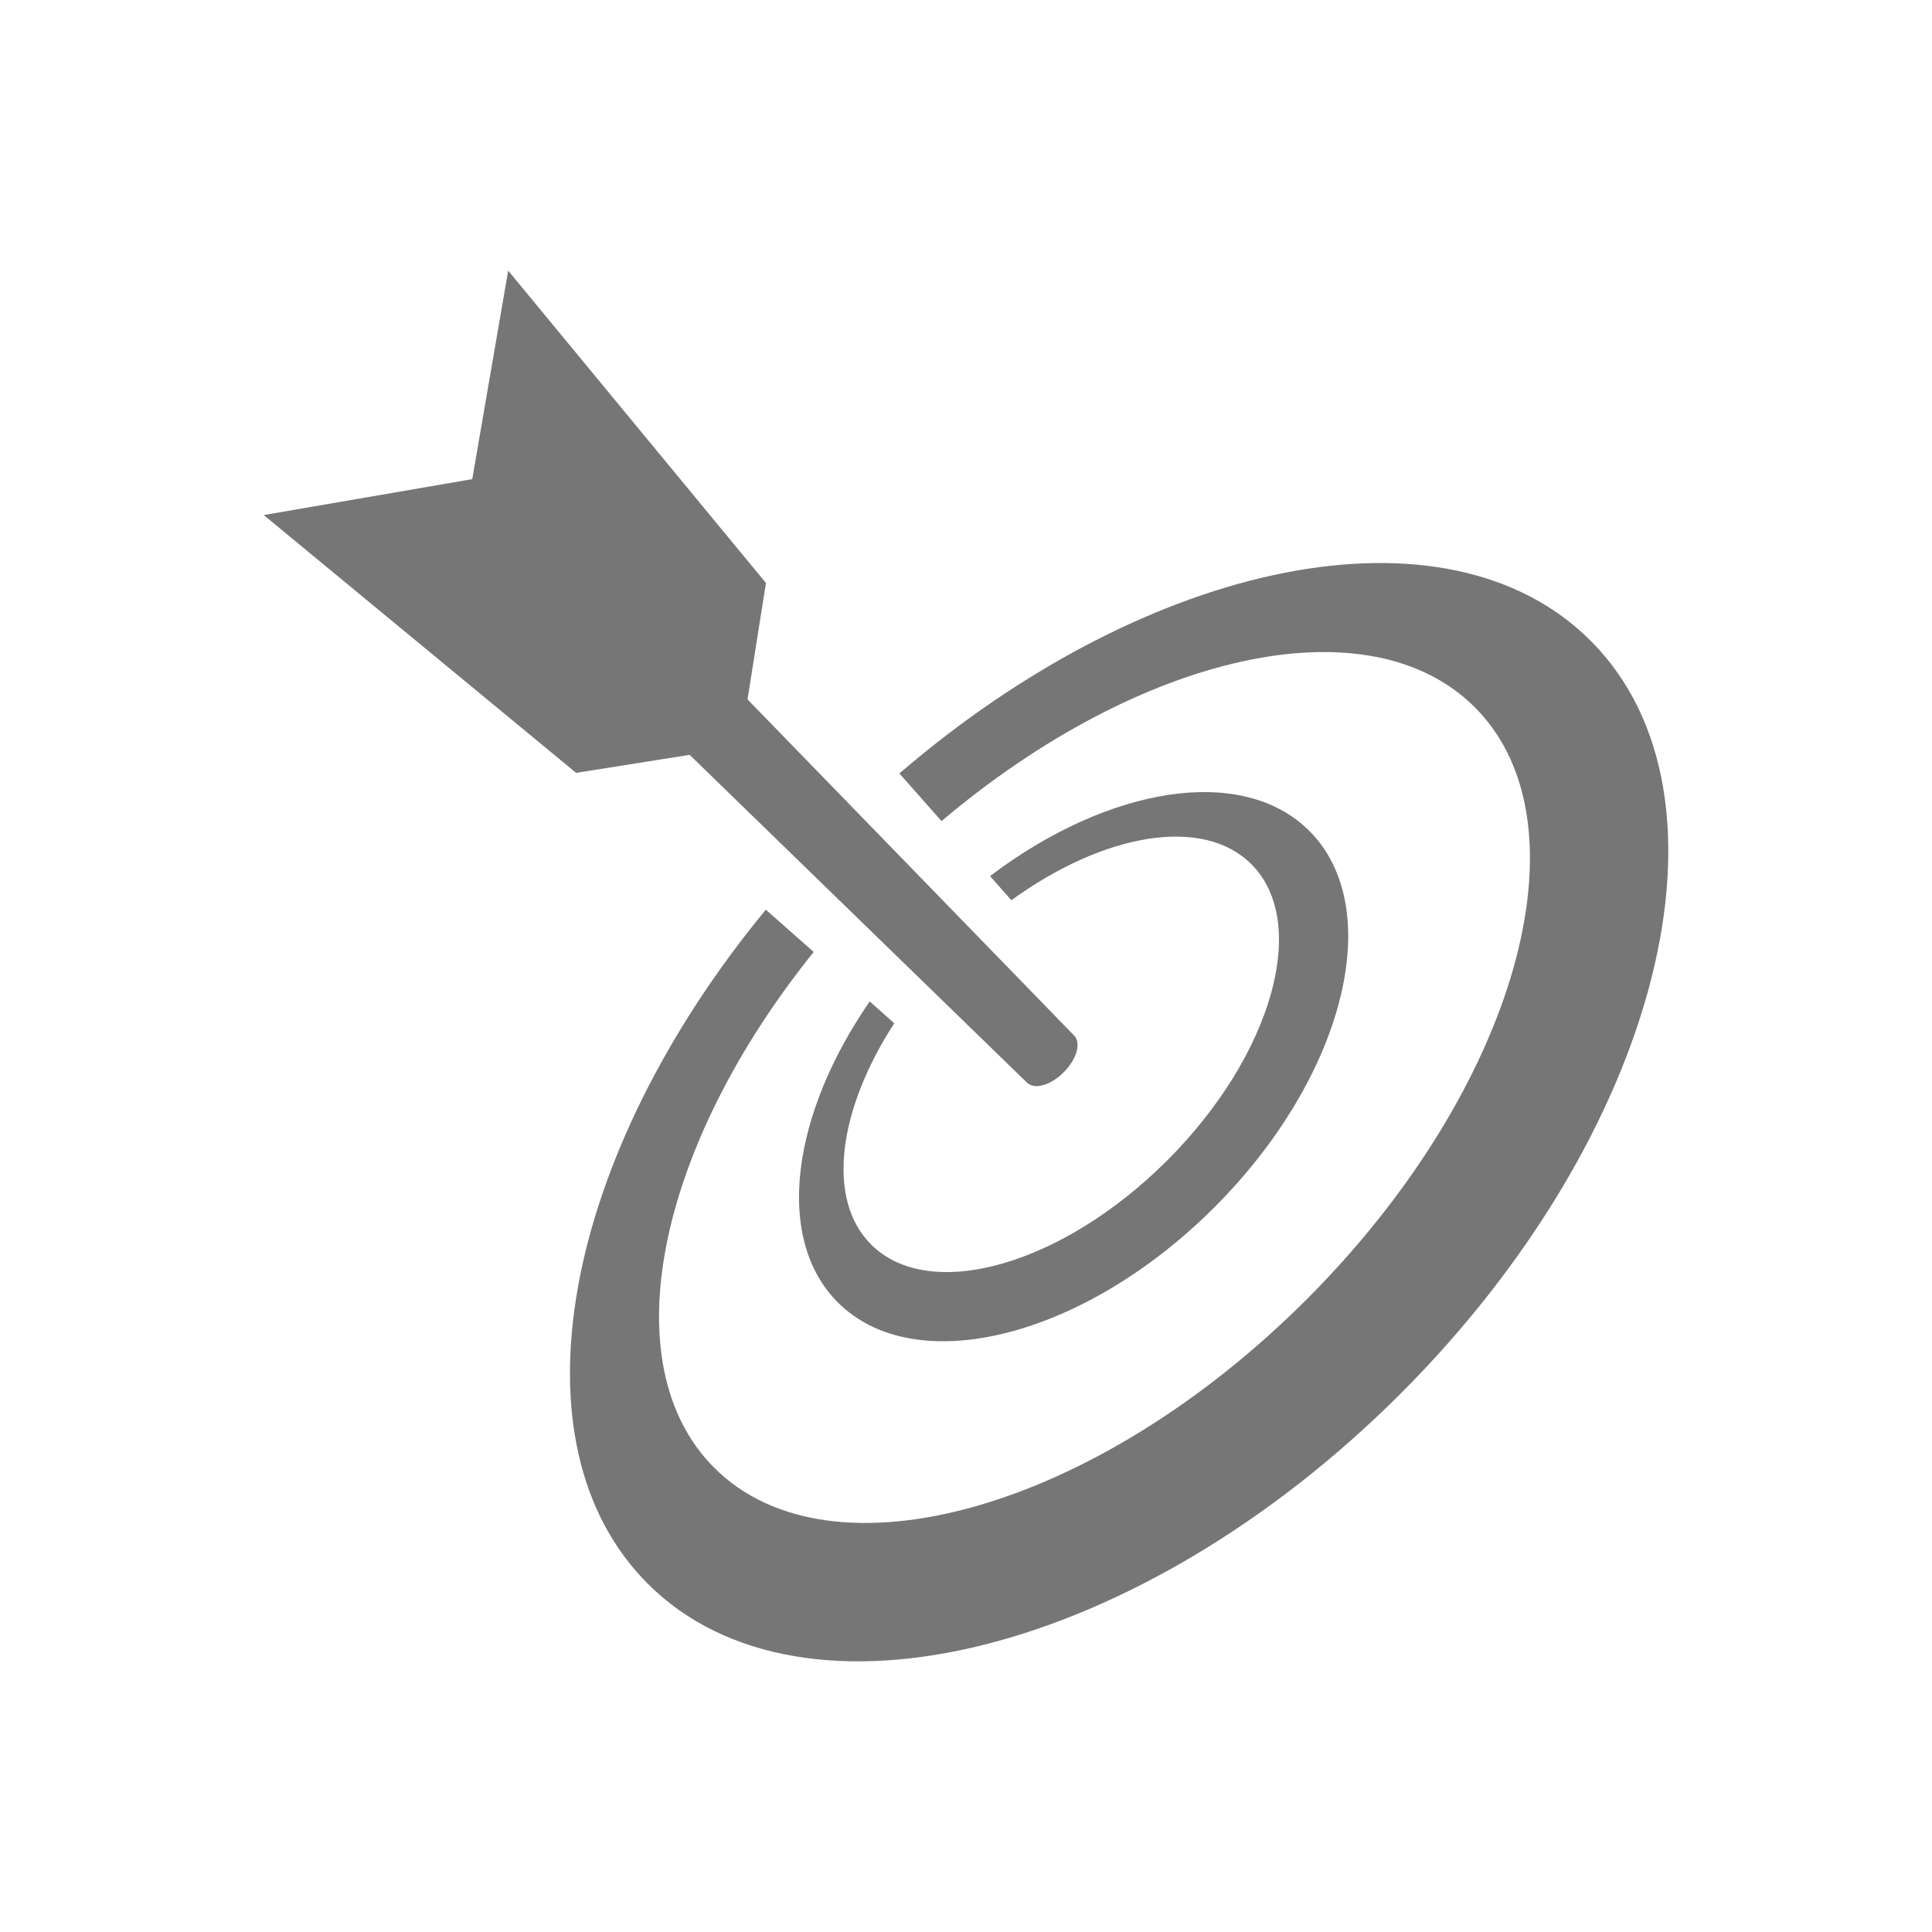
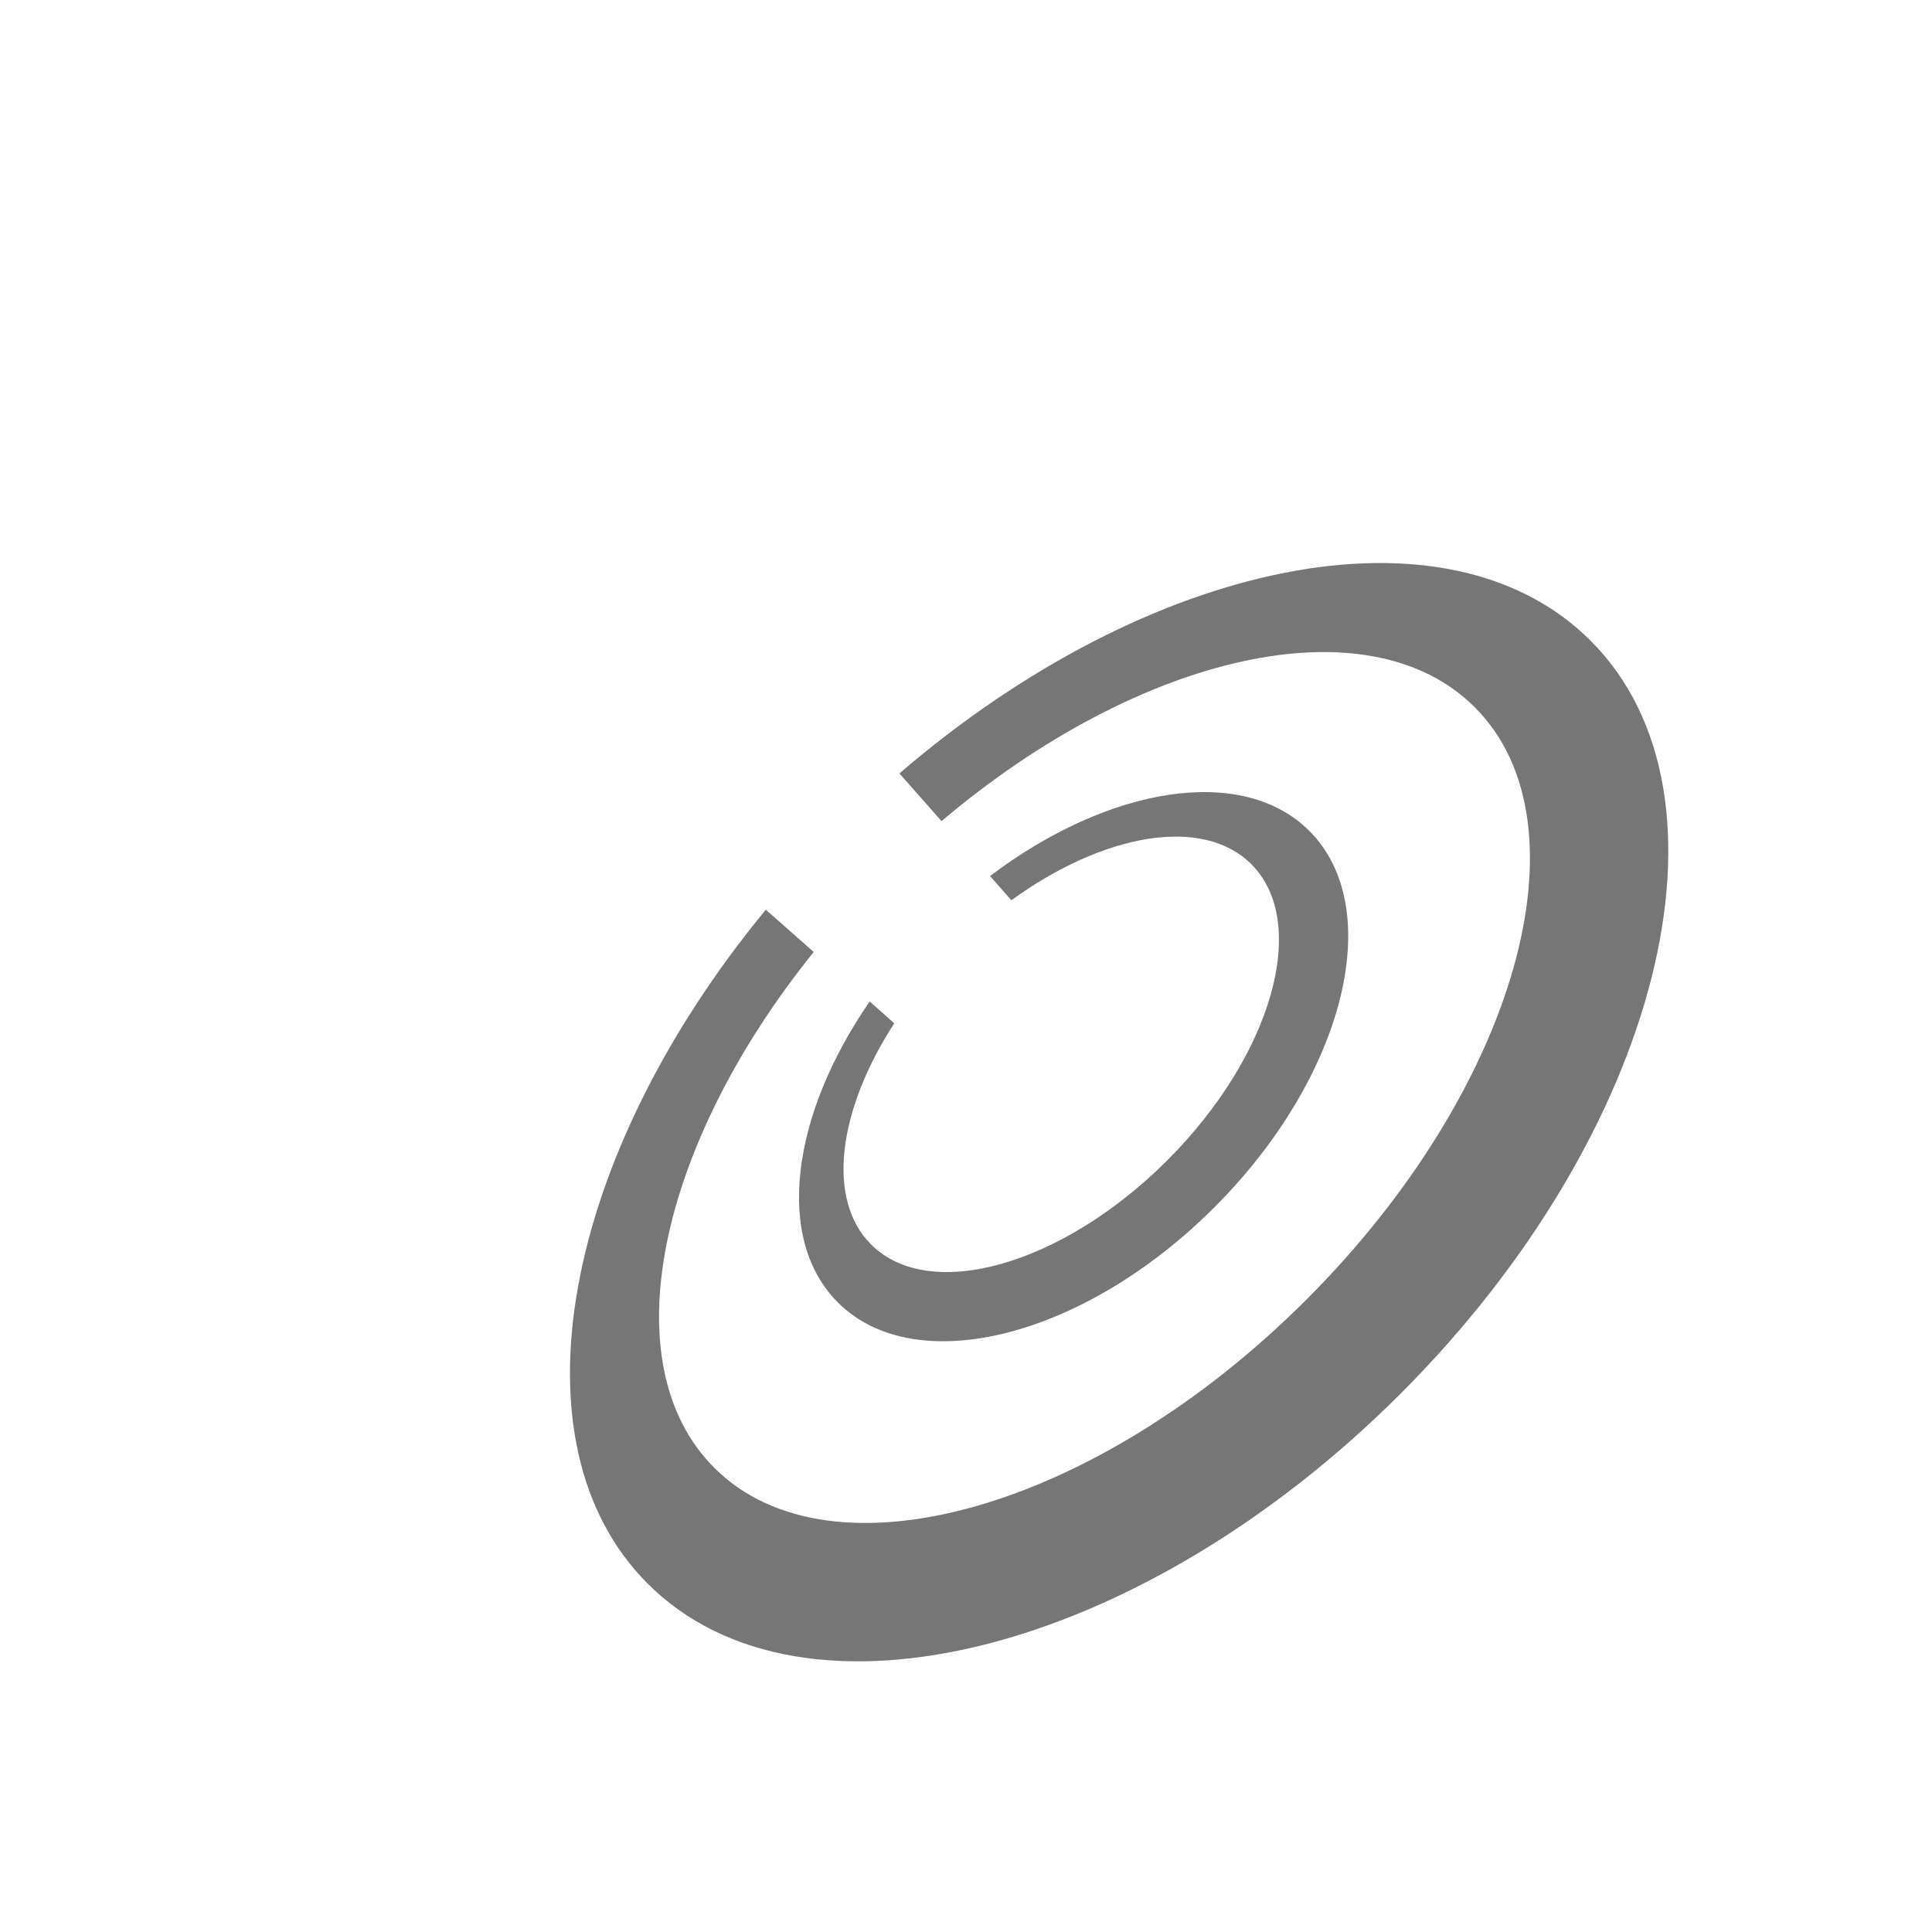
<svg xmlns="http://www.w3.org/2000/svg" version="1.1" id="Layer_1" x="0px" y="0px" width="64px" height="64px" viewBox="0 0 64 64" enable-background="new 0 0 64 64" xml:space="preserve">
  <g>
    <path fill="#767676" d="M52.692,21.225c-4.751-4.751-14.623-2.72-22.898,4.396l1.395,1.579c6.572-5.56,14.141-7.294,17.665-3.771   c3.878,3.877,1.382,12.663-5.575,19.62c-6.957,6.956-15.742,9.452-19.618,5.573c-3.422-3.42-1.886-10.654,3.294-17.087l-1.586-1.4   c-6.724,8.152-8.556,17.685-3.913,22.326c5.147,5.148,16.314,2.33,24.941-6.295C55.021,37.54,57.839,26.374,52.692,21.225z" />
    <path fill="#767676" d="M28.856,41.225c-1.496-1.497-1.095-4.455,0.767-7.327l-0.813-0.724c-2.606,3.776-3.152,7.872-1.056,9.97   c2.575,2.574,8.157,1.166,12.471-3.147s5.724-9.896,3.149-12.471c-2.211-2.211-6.64-1.484-10.578,1.495l0.707,0.801   c3.059-2.221,6.346-2.8,7.95-1.194c1.94,1.94,0.692,6.333-2.787,9.812C35.188,41.916,30.796,43.164,28.856,41.225z" />
-     <path fill="#767676" d="M34.019,35.863c0.243,0.243,0.789,0.09,1.218-0.342c0.432-0.432,0.587-0.977,0.343-1.219L24.763,23.169   l0.61-3.857L16.834,8.965l-1.19,6.907l-6.908,1.19l10.348,8.54l3.761-0.597L34.019,35.863z" />
  </g>
</svg>